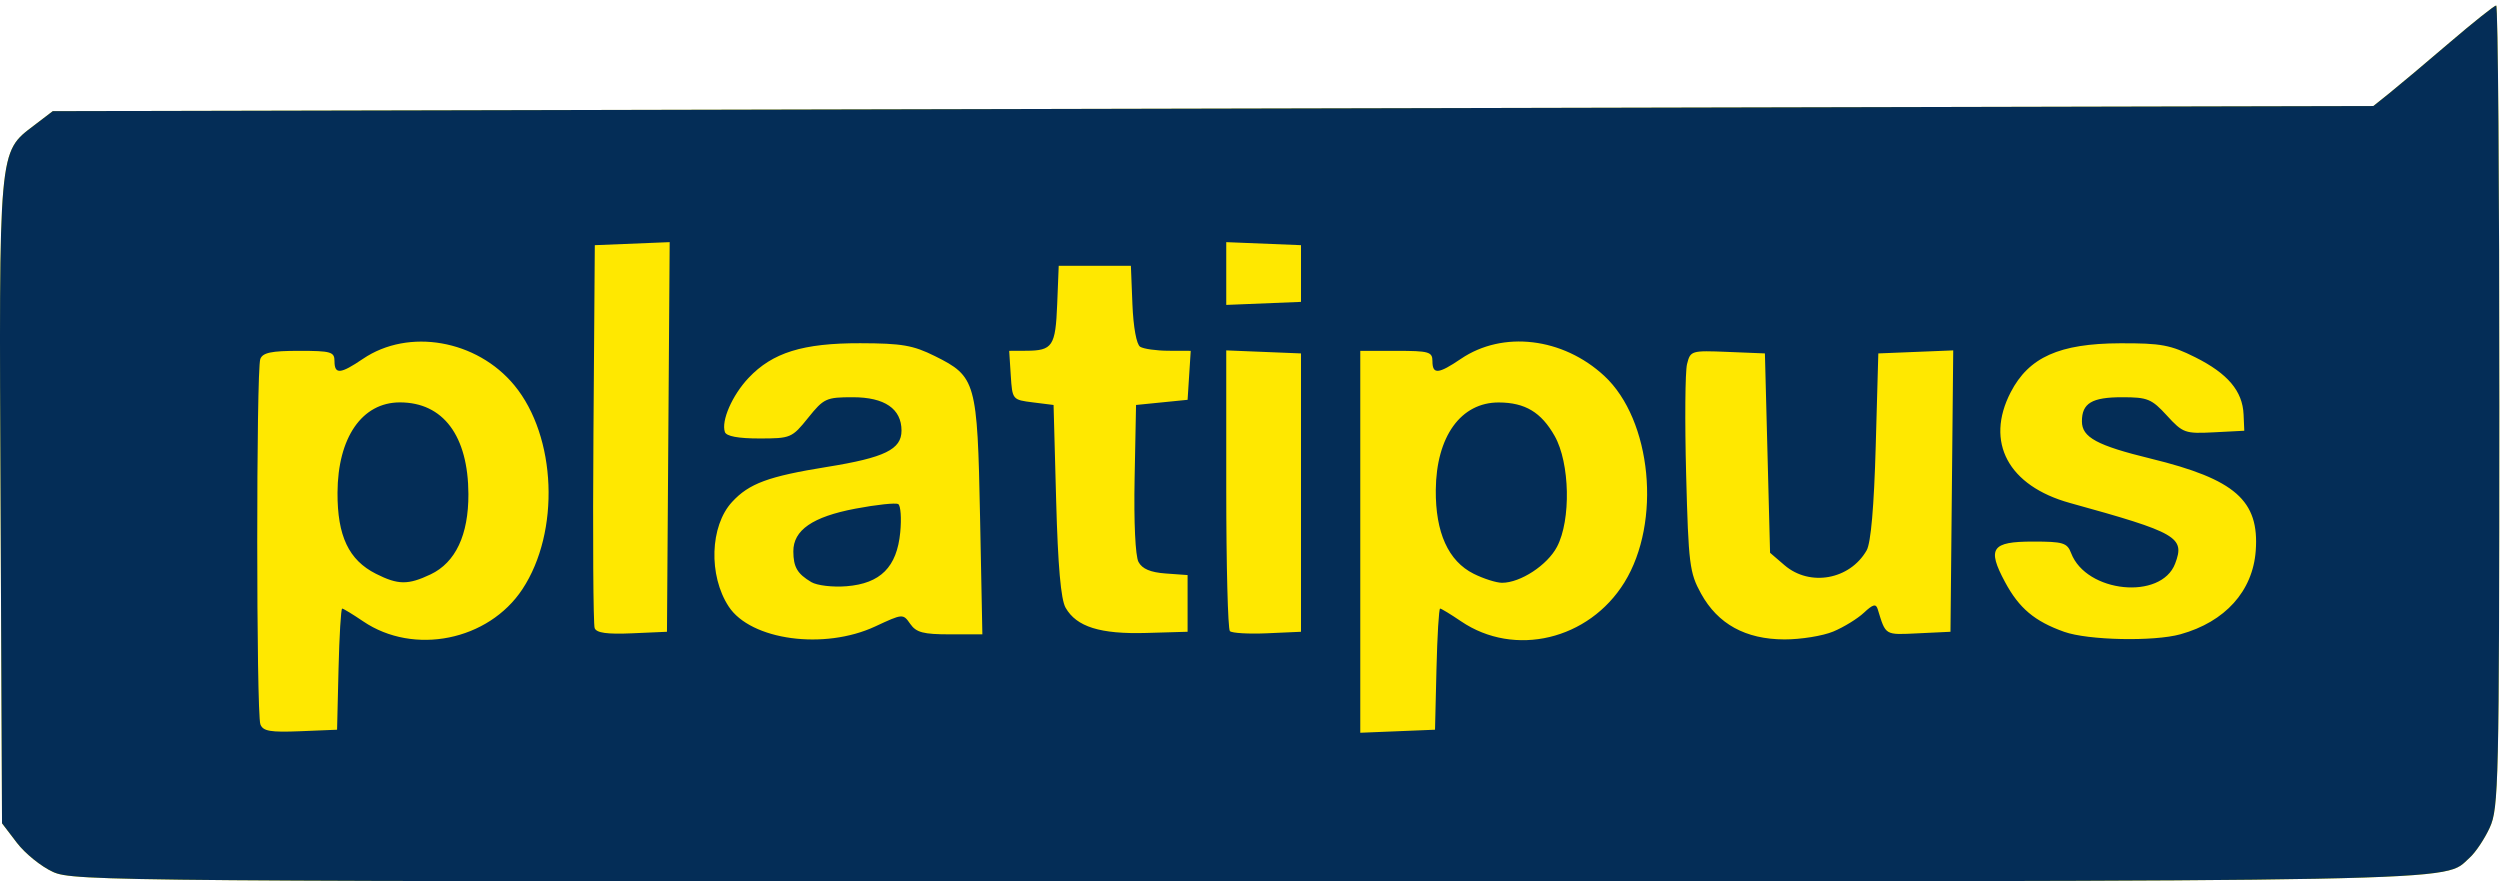
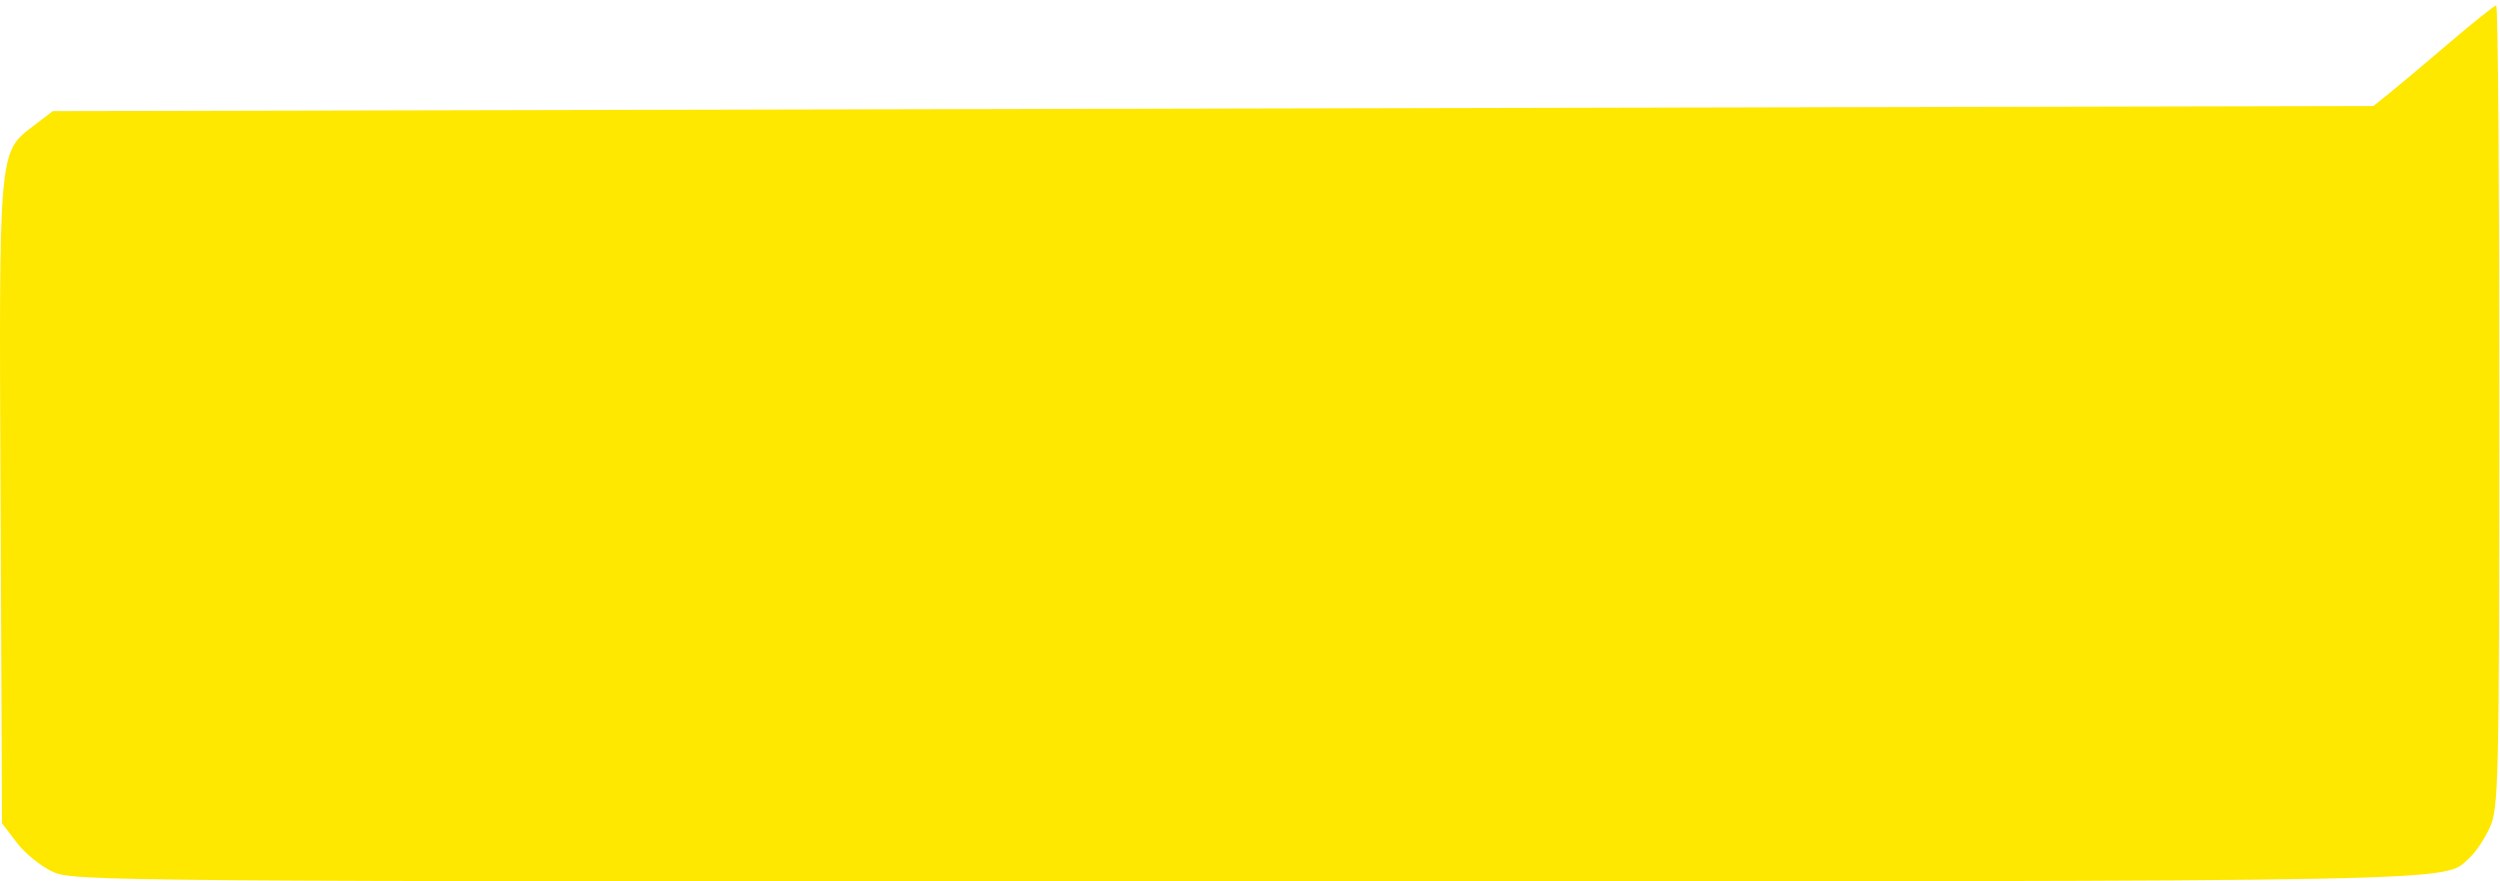
<svg xmlns="http://www.w3.org/2000/svg" xmlns:ns1="http://sodipodi.sourceforge.net/DTD/sodipodi-0.dtd" xmlns:ns2="http://www.inkscape.org/namespaces/inkscape" version="1.1" id="svg2" width="485" height="171" viewBox="0 0 485 171" ns1:docname="platipus-gaming-slots.svg" ns2:version="0.92.1 r15371">
  <defs id="defs6" />
  <ns1:namedview pagecolor="#ffffff" bordercolor="#666666" borderopacity="1" objecttolerance="10" gridtolerance="10" guidetolerance="10" ns2:pageopacity="0" ns2:pageshadow="2" ns2:window-width="1366" ns2:window-height="706" id="namedview4" showgrid="false" ns2:zoom="0.58556701" ns2:cx="-35.008803" ns2:cy="85.5" ns2:window-x="-8" ns2:window-y="-8" ns2:window-maximized="1" ns2:current-layer="svg2" />
  <g id="g828">
    <path style="fill:#ffe800;fill-opacity:1" d="m 10.276,169.15 c -2.264,-1.028 -5.414,-3.57 -7,-5.65 l -2.884,-3.78 -0.281,-62.078 c -0.314,-69.44 -0.441,-68.019 6.542,-73.346 l 3.583,-2.733 225.101,-0.5 225.101,-0.5 3.124,-2.5 c 1.718,-1.375 6.938,-5.763 11.599,-9.75 4.662,-3.987 8.758,-7.25 9.103,-7.25 0.345,0 0.618,34.987 0.605,77.75 -0.021,73.302 -0.127,77.979 -1.859,81.75 -1.01,2.2 -2.771,4.83 -3.912,5.845 -5.359,4.765 4.927,4.566 -237.207,4.589 -220.084,0.021 -227.634,-0.039 -231.616,-1.847 z" id="path16" ns2:connector-curvature="0" />
  </g>
-   <path ns2:connector-curvature="0" id="path14" d="m 10.276,169.15 c -2.264,-1.028 -5.414,-3.57 -7,-5.65 l -2.884,-3.78 -0.281,-62.078 c -0.314,-69.44 -0.441,-68.019 6.542,-73.346 l 3.583,-2.733 225.101,-0.5 225.101,-0.5 3.124,-2.5 c 1.718,-1.375 6.938,-5.763 11.599,-9.75 4.662,-3.987 8.758,-7.25 9.103,-7.25 0.345,0 0.618,34.987 0.605,77.75 -0.021,73.302 -0.127,77.979 -1.859,81.75 -1.01,2.2 -2.771,4.83 -3.912,5.845 -5.359,4.765 4.927,4.566 -237.207,4.589 -220.084,0.021 -227.634,-0.039 -231.616,-1.847 z M 65.674,129.813 c 0.155,-6.463 0.472,-11.75 0.706,-11.75 0.233,0 2.064,1.113 4.069,2.474 9.827,6.669 24.309,3.748 30.897,-6.232 7.357,-11.145 6.629,-29.621 -1.557,-39.552 -7.279,-8.831 -20.522,-11.147 -29.377,-5.138 -4.378,2.971 -5.519,3.064 -5.519,0.448 0,-1.807 -0.667,-2 -6.893,-2 -5.363,0 -7.028,0.351 -7.5,1.582 -0.802,2.091 -0.787,68.785 0.016,70.878 0.51,1.328 1.92,1.57 7.75,1.332 l 7.127,-0.291 z m 7.252,-18.502 c -5.269,-2.658 -7.484,-7.334 -7.449,-15.721 0.045,-10.706 4.754,-17.527 12.099,-17.527 8.407,0 13.254,6.486 13.294,17.79 0.028,7.923 -2.493,13.277 -7.329,15.573 -4.38,2.078 -6.31,2.058 -10.615,-0.114 z m 205.748,18.502 c 0.155,-6.463 0.472,-11.75 0.706,-11.75 0.233,0 2.064,1.113 4.069,2.474 10.37,7.037 24.792,3.604 31.683,-7.542 7.236,-11.704 5.307,-31.529 -3.897,-40.067 -8.026,-7.445 -19.687,-8.833 -27.823,-3.312 -4.378,2.971 -5.519,3.064 -5.519,0.448 0,-1.81 -0.667,-2 -7,-2 h -7 v 37.044 37.044 l 7.25,-0.294 7.25,-0.294 z m 7.218,-18.502 c -4.922,-2.459 -7.424,-7.995 -7.35,-16.265 0.092,-10.37 4.871,-16.999 12.235,-16.968 5.094,0.021 8.219,1.898 10.828,6.504 2.958,5.223 3.191,16.296 0.453,21.497 -1.878,3.567 -7.094,6.981 -10.665,6.981 -1.1,0 -3.575,-0.787 -5.5,-1.748 z m -116.108,10.222 c 5.373,-2.501 5.397,-2.503 6.807,-0.49 1.164,1.662 2.528,2.02 7.702,2.02 h 6.287 l -0.449,-22.75 c -0.519,-26.306 -0.788,-27.266 -8.756,-31.228 -4.236,-2.107 -6.407,-2.481 -14.483,-2.5 -11.131,-0.026 -17.037,1.811 -21.682,6.74 -3.163,3.357 -5.329,8.317 -4.582,10.488 0.283,0.821 2.576,1.25 6.68,1.25 6.088,0 6.332,-0.103 9.464,-4 3.041,-3.785 3.508,-4 8.667,-4 6.184,0 9.453,2.239 9.453,6.477 0,3.645 -3.273,5.242 -14.421,7.036 -11.407,1.836 -15.142,3.213 -18.454,6.806 -4.289,4.653 -4.596,14.263 -0.648,20.288 4.279,6.531 18.524,8.468 28.414,3.864 z m -12.392,-8.607 c -2.713,-1.617 -3.467,-2.902 -3.485,-5.939 -0.025,-4.139 3.73,-6.731 12.032,-8.306 4.099,-0.778 7.842,-1.177 8.318,-0.886 0.476,0.29 0.65,2.759 0.388,5.487 -0.646,6.725 -3.828,9.917 -10.414,10.447 -2.688,0.216 -5.728,-0.141 -6.839,-0.803 z m 198.268,9.589 c 2.037,-0.851 4.711,-2.494 5.942,-3.65 1.738,-1.633 2.334,-1.79 2.668,-0.702 1.593,5.182 1.304,5.01 7.859,4.698 l 6.263,-0.298 0.266,-27.294 0.266,-27.294 -7.266,0.294 -7.266,0.294 -0.504,18 c -0.328,11.723 -0.941,18.767 -1.758,20.199 -3.247,5.694 -11.028,7.105 -15.933,2.89 l -2.806,-2.411 -0.5,-19.339 -0.5,-19.339 -7.22,-0.293 c -7.081,-0.288 -7.233,-0.242 -7.887,2.365 -0.367,1.462 -0.446,11.099 -0.175,21.416 0.457,17.423 0.662,19.067 2.89,23.105 3.263,5.916 8.638,8.87 16.175,8.891 3.18,0.009 7.449,-0.68 9.486,-1.531 z m 67.349,0.532 c 8.658,-2.405 14.023,-8.354 14.602,-16.192 0.721,-9.751 -3.981,-13.882 -20.357,-17.881 -10.45,-2.552 -13.363,-4.129 -13.363,-7.233 0,-3.523 1.929,-4.677 7.815,-4.677 4.927,0 5.709,0.32 8.67,3.554 3.112,3.398 3.514,3.54 9.135,3.25 l 5.88,-0.304 -0.138,-3.163 c -0.198,-4.537 -3.065,-7.932 -9.362,-11.084 -4.815,-2.41 -6.632,-2.749 -14.59,-2.72 -11.774,0.042 -17.707,2.696 -21.225,9.495 -5.016,9.693 -0.477,18.175 11.498,21.487 20.846,5.765 22.351,6.633 20.4,11.764 -2.71,7.128 -17.231,5.668 -20.174,-2.028 -0.771,-2.017 -1.539,-2.25 -7.417,-2.25 -8.025,0 -8.925,1.304 -5.414,7.846 2.729,5.087 5.733,7.615 11.479,9.662 4.622,1.647 17.377,1.916 22.56,0.476 z m -293.356,-38.278 0.262,-37.794 -7.262,0.294 -7.262,0.294 -0.263,36.496 c -0.145,20.073 -0.038,37.081 0.236,37.796 0.358,0.932 2.413,1.217 7.263,1.004 l 6.764,-0.296 z m 100.738,32.294 v -5.5 l -4.245,-0.307 c -2.959,-0.214 -4.558,-0.892 -5.278,-2.236 -0.612,-1.143 -0.919,-7.737 -0.755,-16.193 l 0.278,-14.264 5,-0.5 5,-0.5 0.305,-4.75 0.305,-4.75 -4.305,-0.015 c -2.368,-0.008 -4.846,-0.359 -5.507,-0.779 -0.711,-0.452 -1.324,-3.815 -1.5,-8.235 l -0.298,-7.471 h -7 -7 l -0.298,7.471 c -0.325,8.138 -0.893,8.99 -6.007,9.014 l -3.305,0.015 0.305,4.75 c 0.303,4.728 0.323,4.752 4.305,5.25 l 4,0.5 0.5,18.5 c 0.344,12.731 0.914,19.227 1.829,20.831 2.118,3.716 6.728,5.157 15.671,4.899 l 8,-0.231 z m 22,-21.5 v -27 l -7.25,-0.294 -7.25,-0.294 v 26.877 c 0,14.782 0.318,27.196 0.708,27.585 0.389,0.389 3.652,0.577 7.25,0.417 l 6.542,-0.291 z m 0,-42.5 v -5.5 l -7.25,-0.294 -7.25,-0.294 v 6.088 6.088 l 7.25,-0.294 7.25,-0.294 z" style="fill:#042d57" />
</svg>